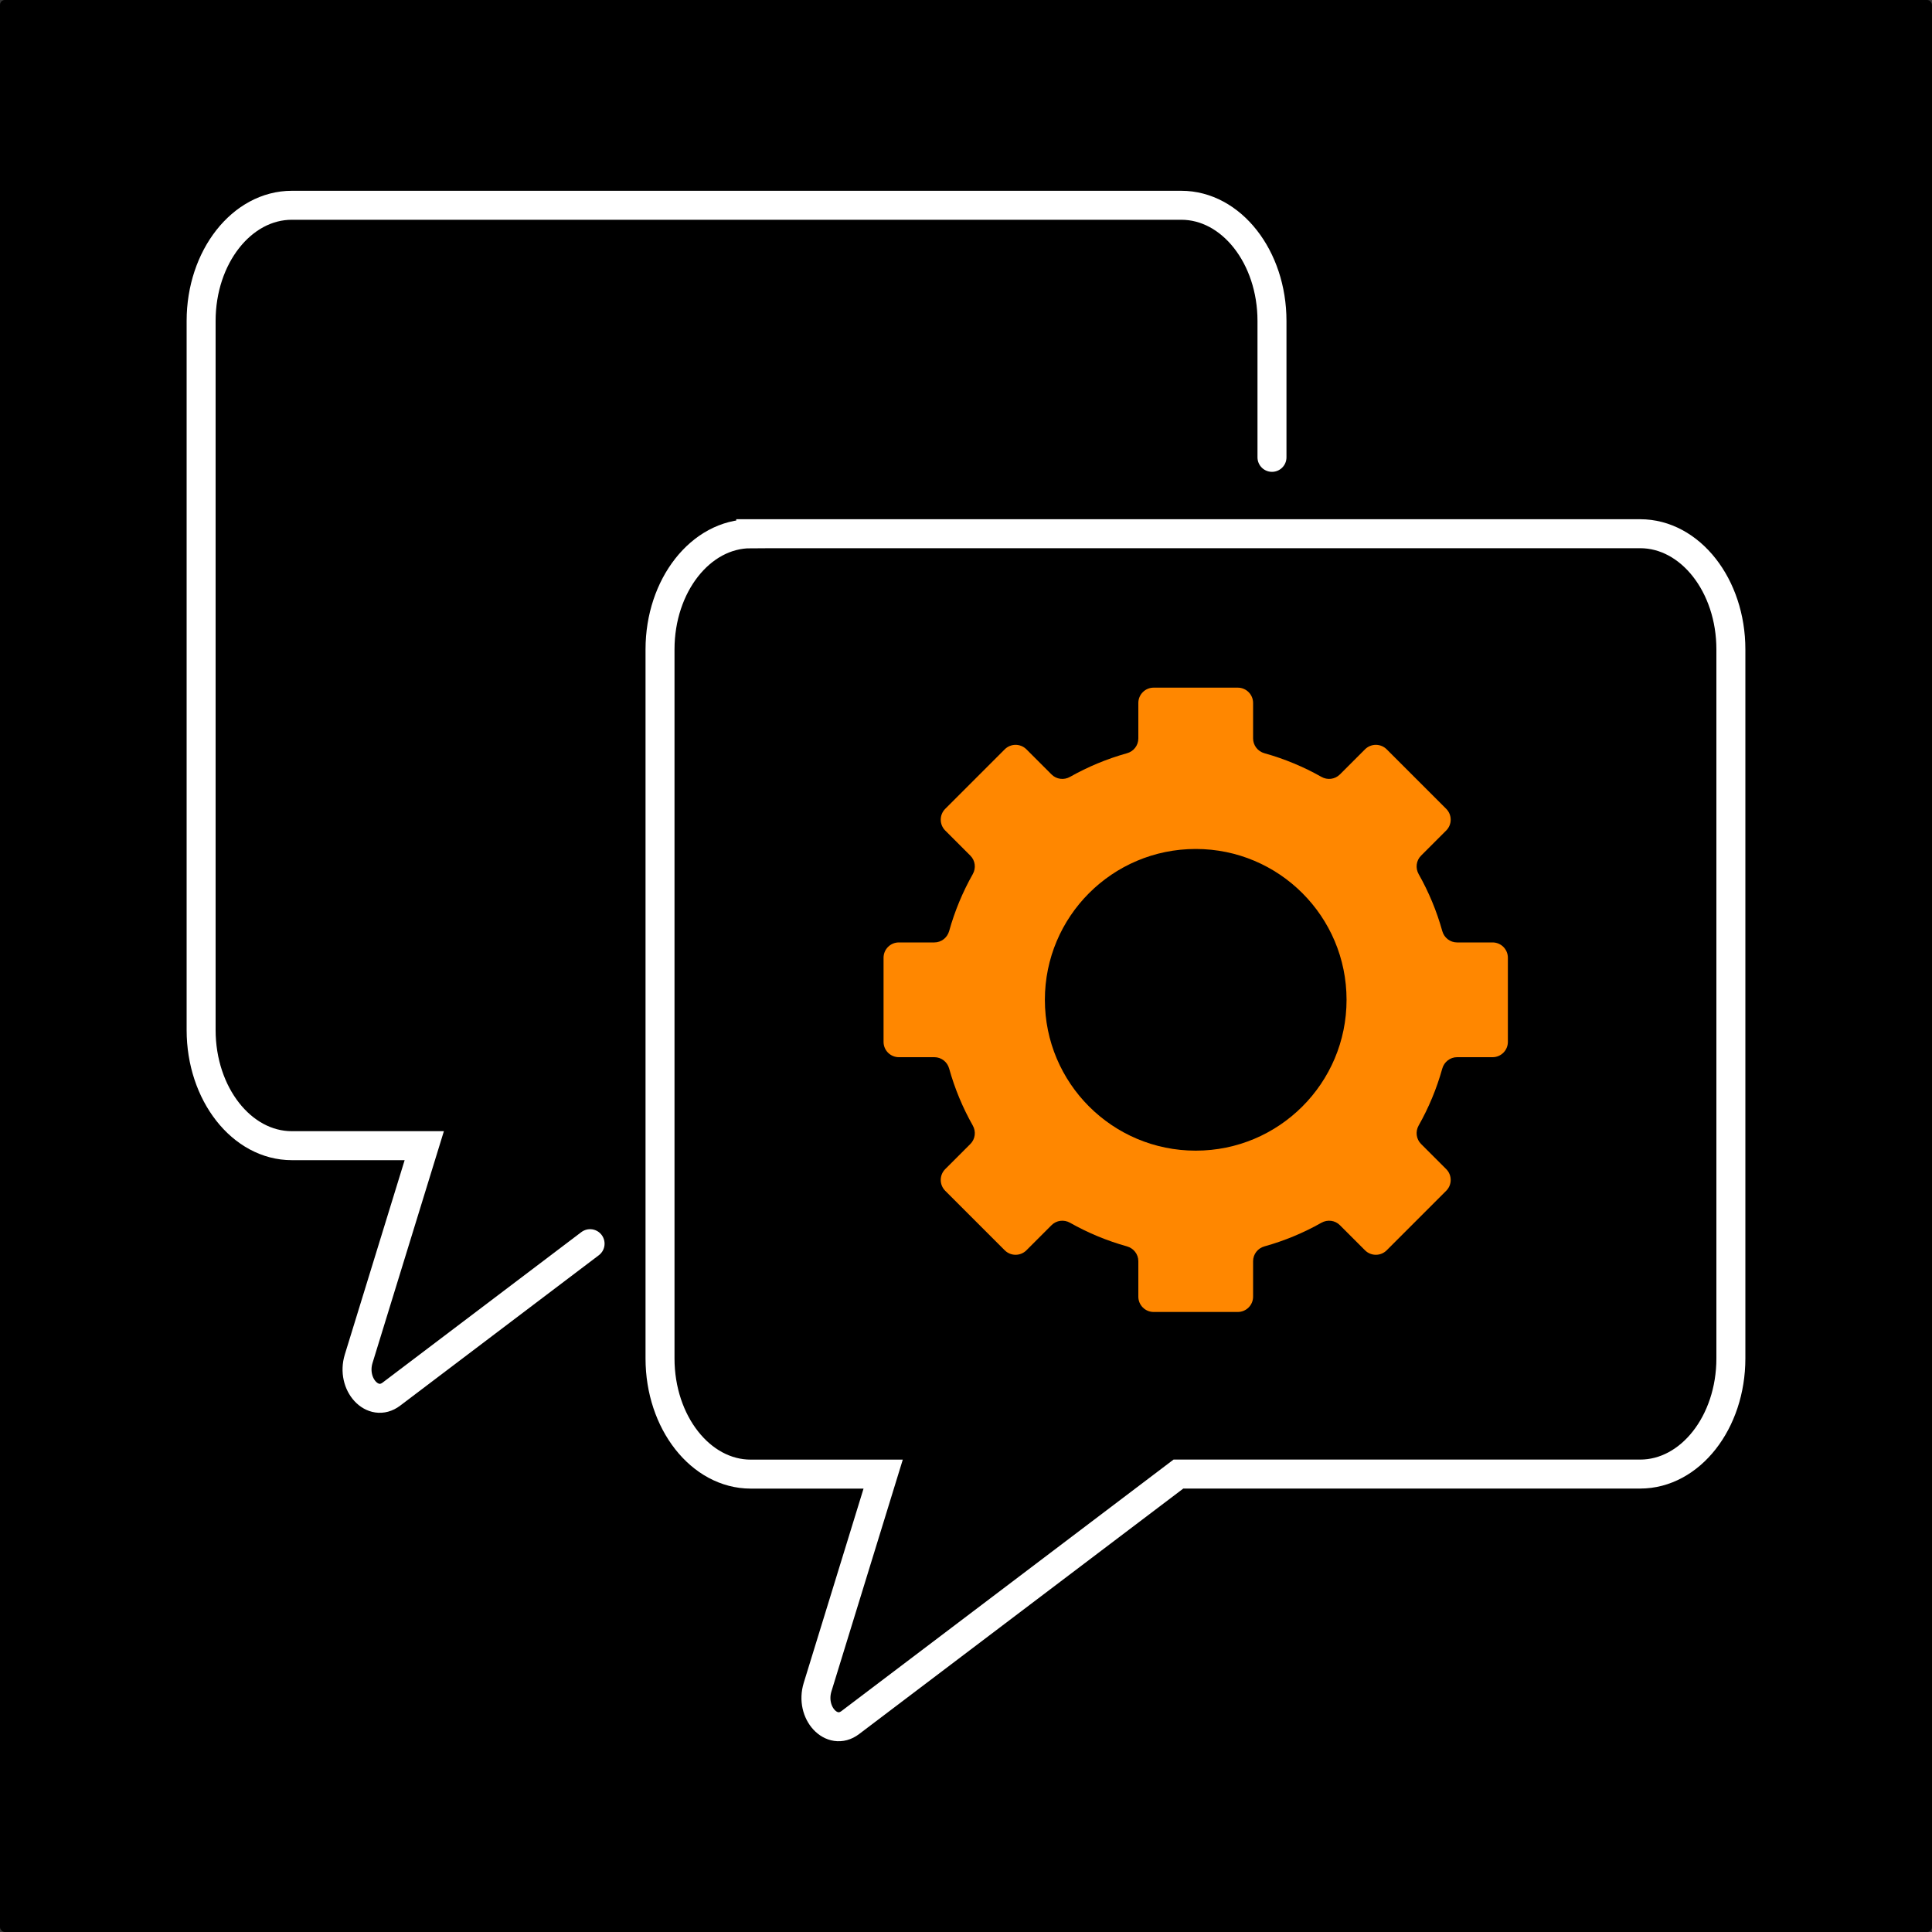
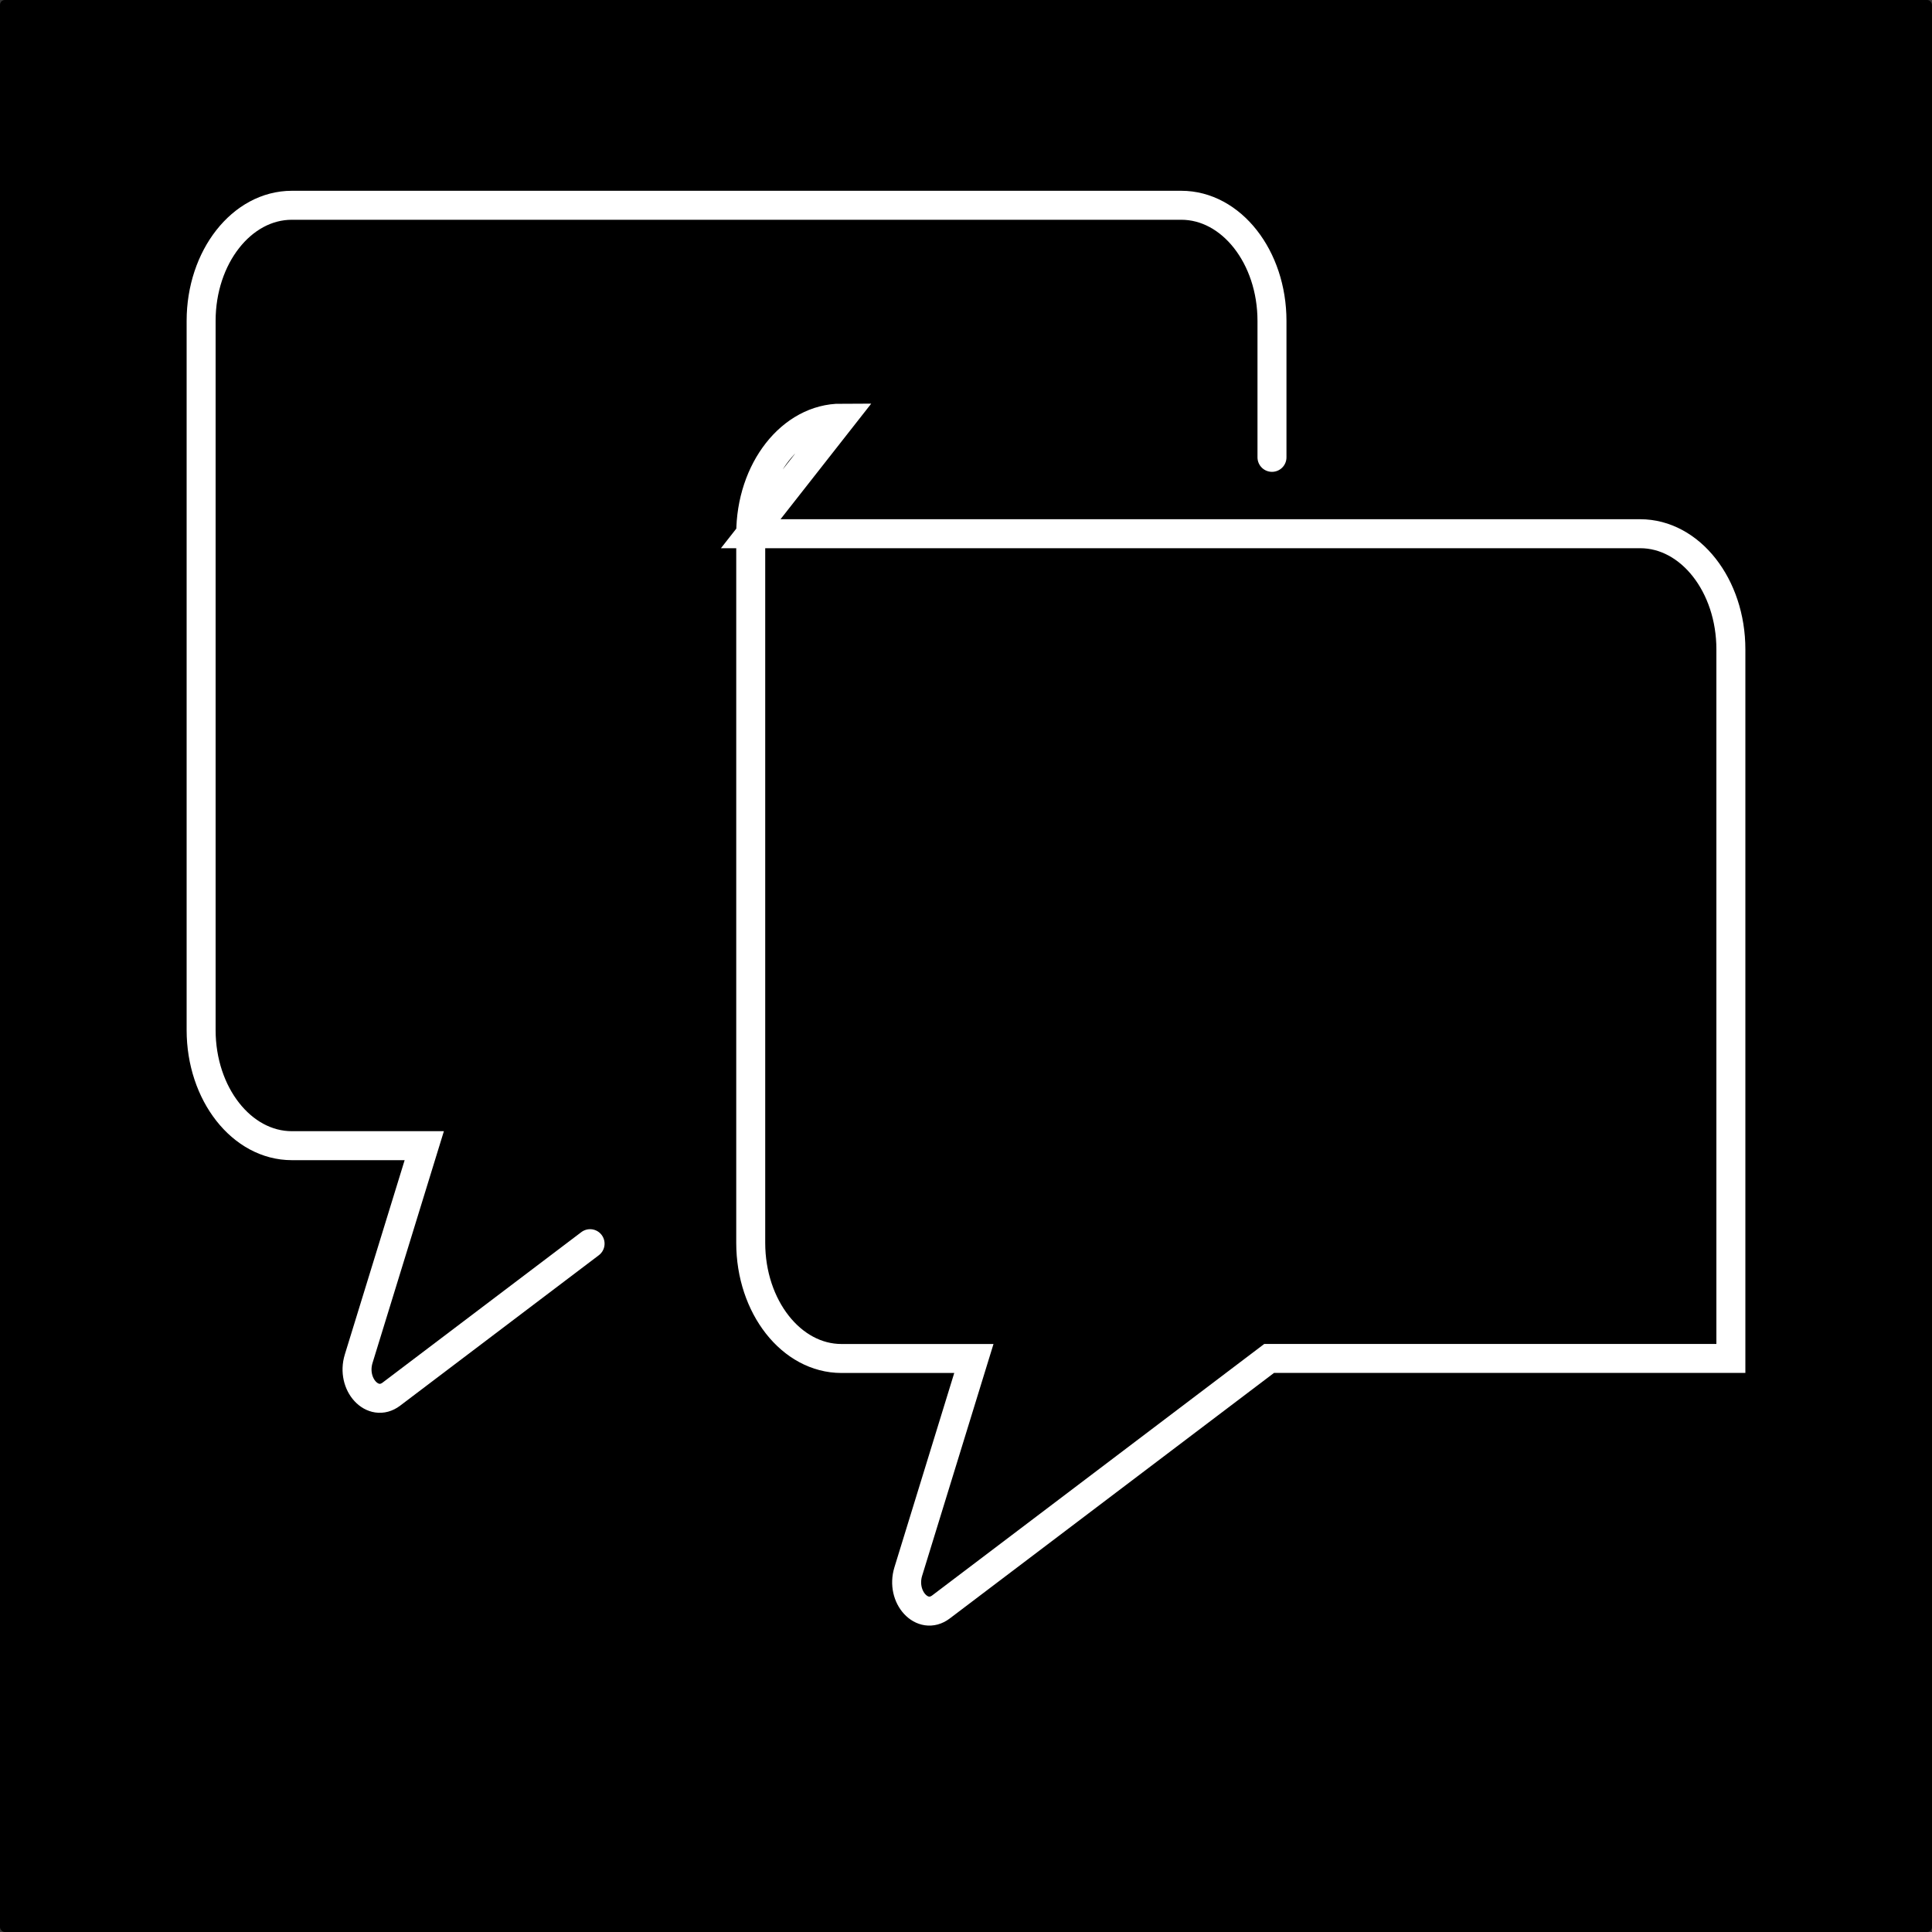
<svg xmlns="http://www.w3.org/2000/svg" id="Icons" viewBox="0 0 400 400">
  <rect x="0" y="0" width="400" height="400" fill="#333333" stroke="none" />
  <defs>
    <style>
      .cls-1, .cls-2 {
        stroke-width: 0px;
      }

      .cls-2 {
        fill: #ff8700;
      }

      .cls-3 {
        stroke: #fff;
        stroke-linecap: round;
        stroke-miterlimit: 10;
        stroke-width: 6px;
      }
    </style>
  </defs>
  <rect class="cls-1" width="400" height="400" rx="1" ry="1" />
  <g>
    <path class="cls-3" d="m122.17,257.49l-41.14,31.15c-3.84,2.91-8.4-2.03-6.77-7.33l13.58-44.11h-27.42c-10.37,0-18.78-10.72-18.78-23.94V66.44c0-13.22,8.41-23.94,18.78-23.94h184.15c10.37,0,18.78,10.72,18.78,23.94v28.25" />
-     <path class="cls-3" d="m155.43,110.5h184.15c10.37,0,18.78,10.72,18.78,23.94v146.81c0,13.22-8.41,23.94-18.78,23.94h-95.6s-67.94,51.45-67.94,51.45c-3.84,2.91-8.4-2.03-6.77-7.33l13.58-44.11h-27.42c-10.37,0-18.78-10.72-18.78-23.94v-146.81c0-13.22,8.41-23.94,18.78-23.94Z" />
-     <path class="cls-2" d="m309.02,195.12h-7.35c-1.44,0-2.68-.97-3.06-2.35-1.16-4.16-2.81-8.11-4.89-11.79-.71-1.25-.52-2.82.5-3.83l5.2-5.2c1.24-1.24,1.24-3.25,0-4.49l-12.32-12.32c-1.24-1.24-3.25-1.24-4.49,0l-5.2,5.2c-1.02,1.02-2.58,1.21-3.83.5-3.68-2.08-7.63-3.73-11.79-4.89-1.38-.38-2.35-1.63-2.35-3.06v-7.35c0-1.75-1.42-3.17-3.17-3.17h-17.42c-1.75,0-3.17,1.42-3.17,3.17v7.35c0,1.44-.97,2.68-2.35,3.06-4.16,1.16-8.11,2.81-11.79,4.89-1.25.71-2.82.52-3.83-.5l-5.2-5.2c-1.24-1.24-3.25-1.24-4.49,0l-12.32,12.32c-1.24,1.24-1.24,3.25,0,4.49l5.2,5.2c1.02,1.02,1.21,2.58.5,3.83-2.08,3.68-3.73,7.63-4.89,11.79-.39,1.38-1.63,2.35-3.06,2.35h-7.35c-1.75,0-3.17,1.42-3.17,3.17v17.42c0,1.75,1.42,3.17,3.17,3.17h7.35c1.44,0,2.68.97,3.06,2.35,1.16,4.16,2.81,8.11,4.89,11.79.71,1.25.52,2.82-.5,3.83l-5.2,5.2c-1.24,1.24-1.24,3.25,0,4.49l12.32,12.32c1.24,1.24,3.25,1.24,4.49,0l5.2-5.2c1.02-1.02,2.58-1.21,3.83-.5,3.68,2.08,7.63,3.73,11.79,4.89,1.38.39,2.35,1.63,2.35,3.06v7.35c0,1.75,1.42,3.17,3.17,3.17h17.42c1.75,0,3.17-1.42,3.17-3.17v-7.35c0-1.44.97-2.68,2.35-3.06,4.16-1.16,8.11-2.81,11.79-4.89,1.25-.71,2.82-.52,3.83.5l5.2,5.2c1.24,1.24,3.25,1.24,4.49,0l12.32-12.32c1.24-1.24,1.24-3.25,0-4.49l-5.2-5.2c-1.02-1.02-1.21-2.58-.5-3.83,2.08-3.68,3.73-7.63,4.89-11.79.39-1.38,1.63-2.35,3.06-2.35h7.35c1.75,0,3.17-1.42,3.17-3.17v-17.42c0-1.75-1.42-3.17-3.17-3.17Zm-61.46,43.11c-17.25,0-31.23-13.98-31.23-31.23s13.98-31.23,31.23-31.23,31.23,13.98,31.23,31.23-13.98,31.23-31.23,31.23Z" />
+     <path class="cls-3" d="m155.43,110.5h184.15c10.37,0,18.78,10.72,18.78,23.94v146.81h-95.6s-67.94,51.45-67.94,51.45c-3.84,2.91-8.4-2.03-6.77-7.33l13.58-44.11h-27.42c-10.37,0-18.78-10.72-18.78-23.94v-146.81c0-13.22,8.41-23.94,18.78-23.94Z" />
  </g>
</svg>